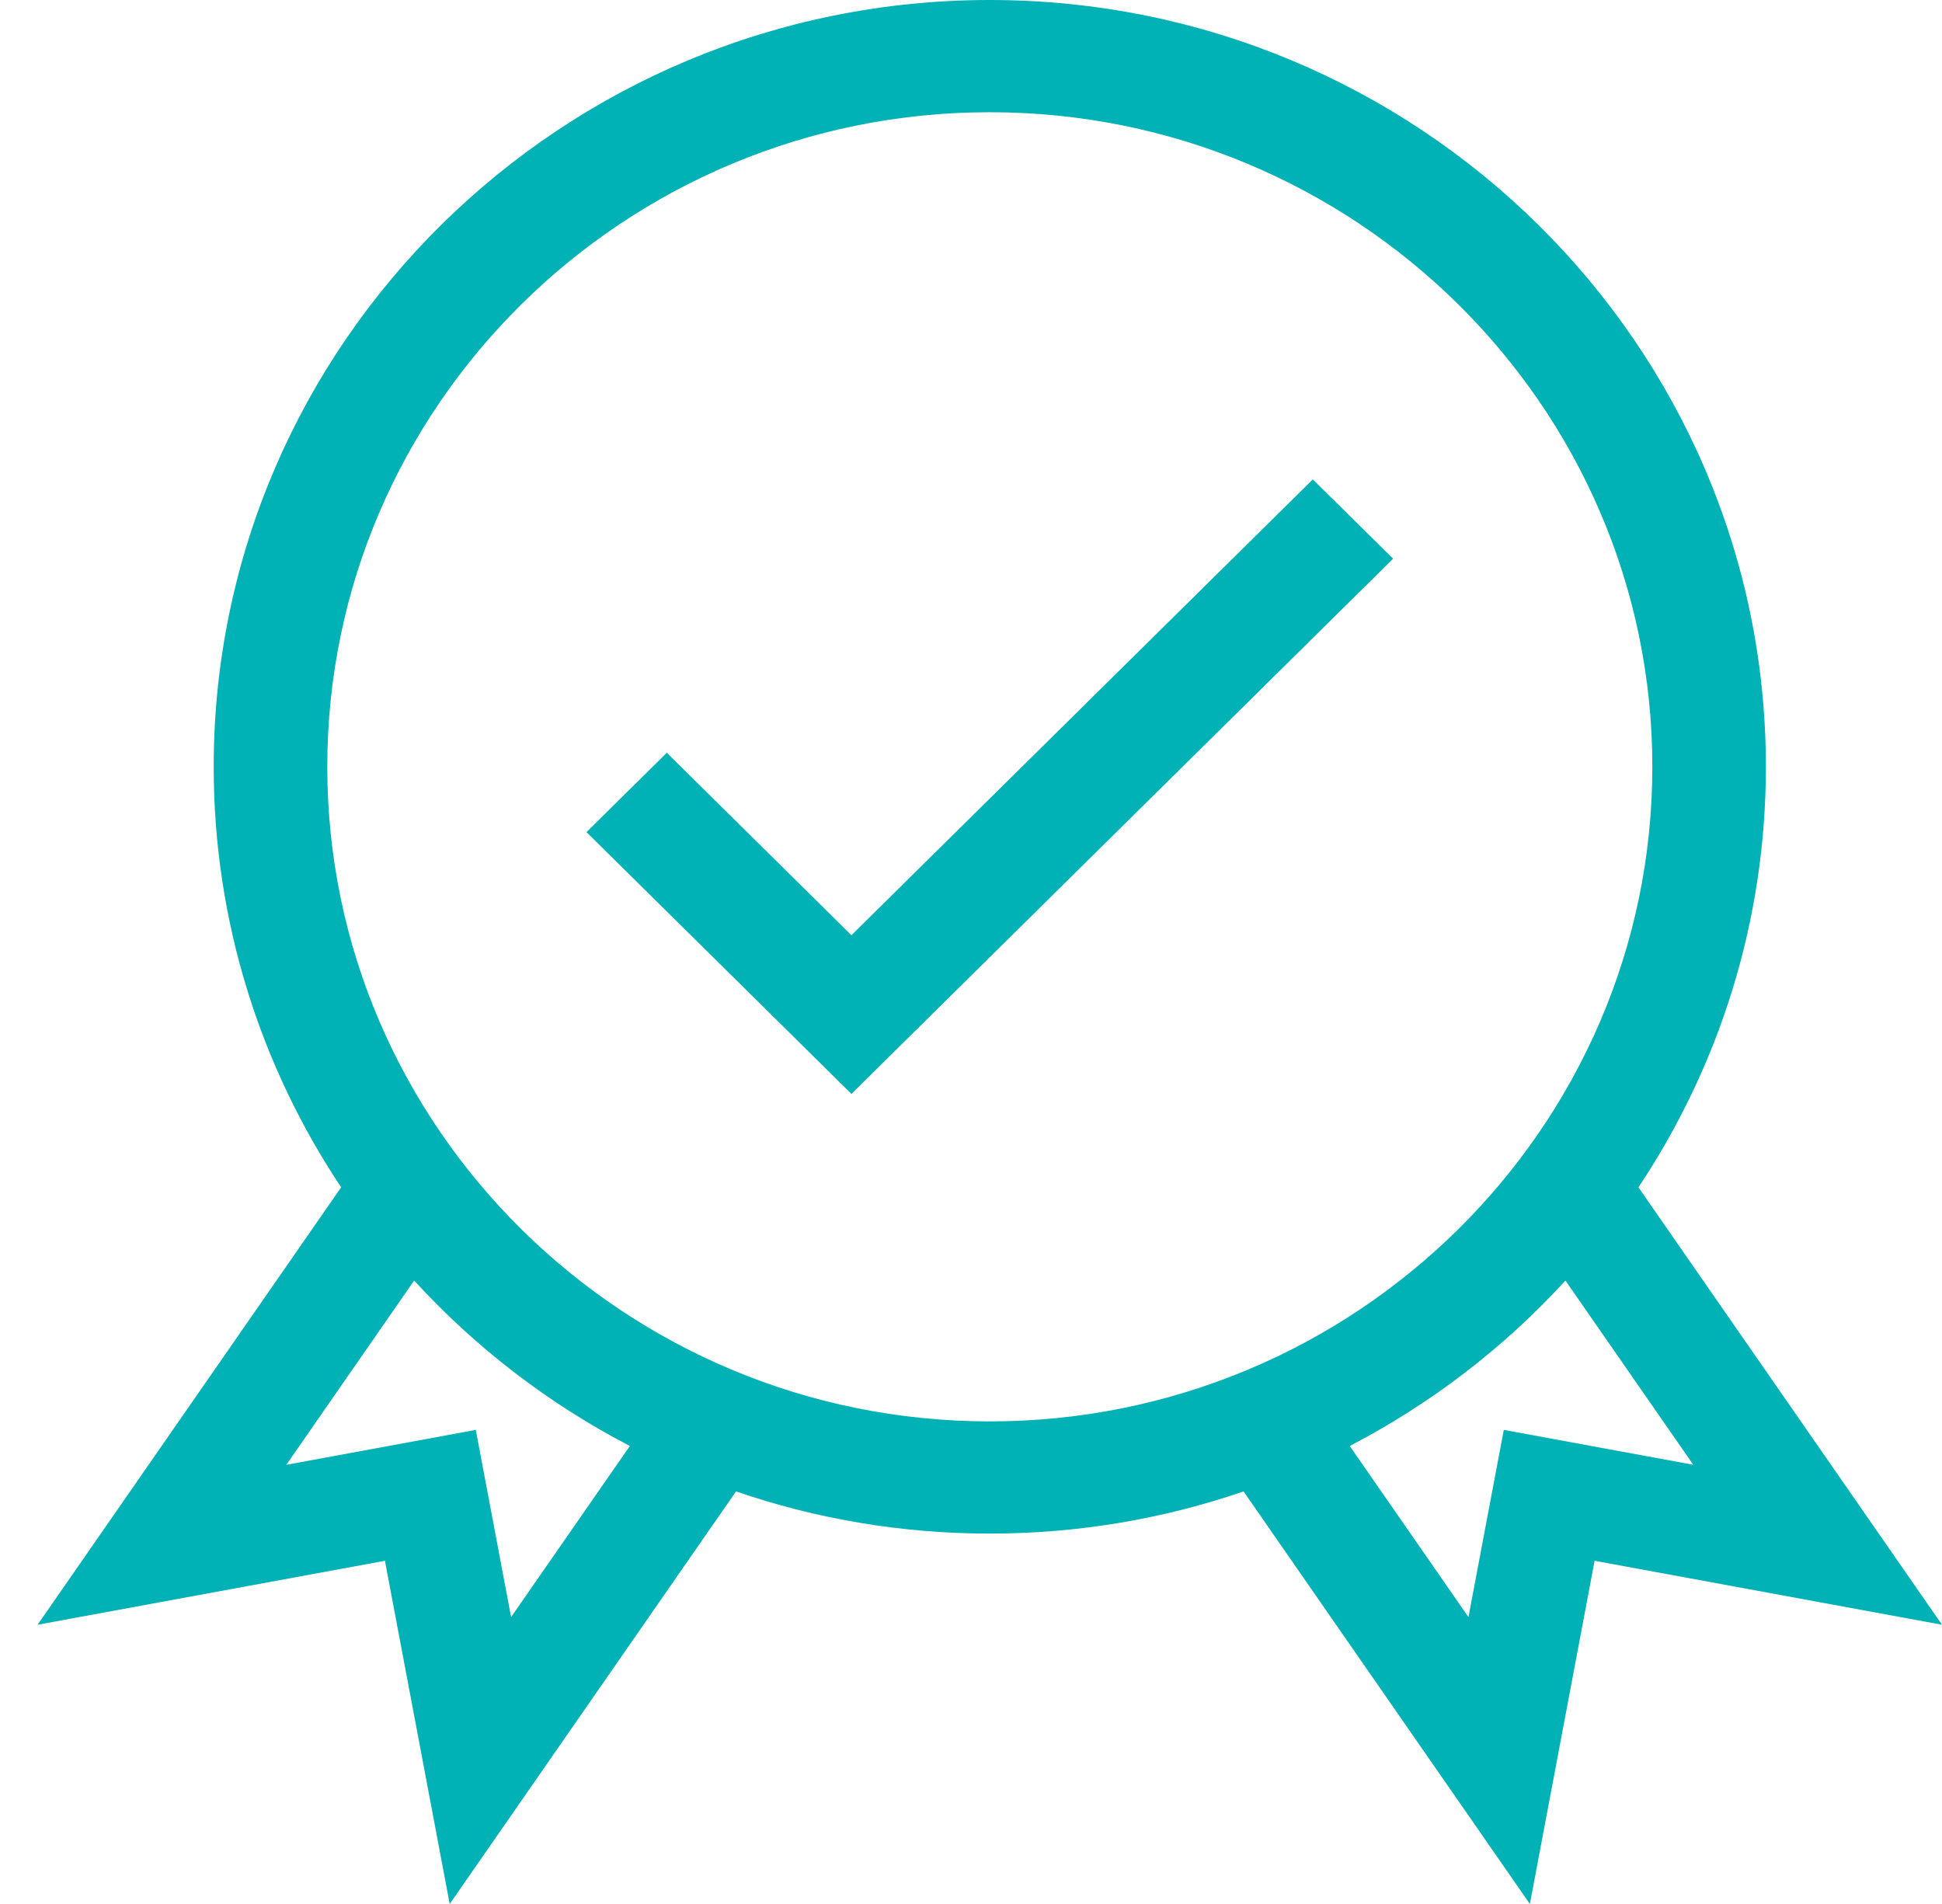
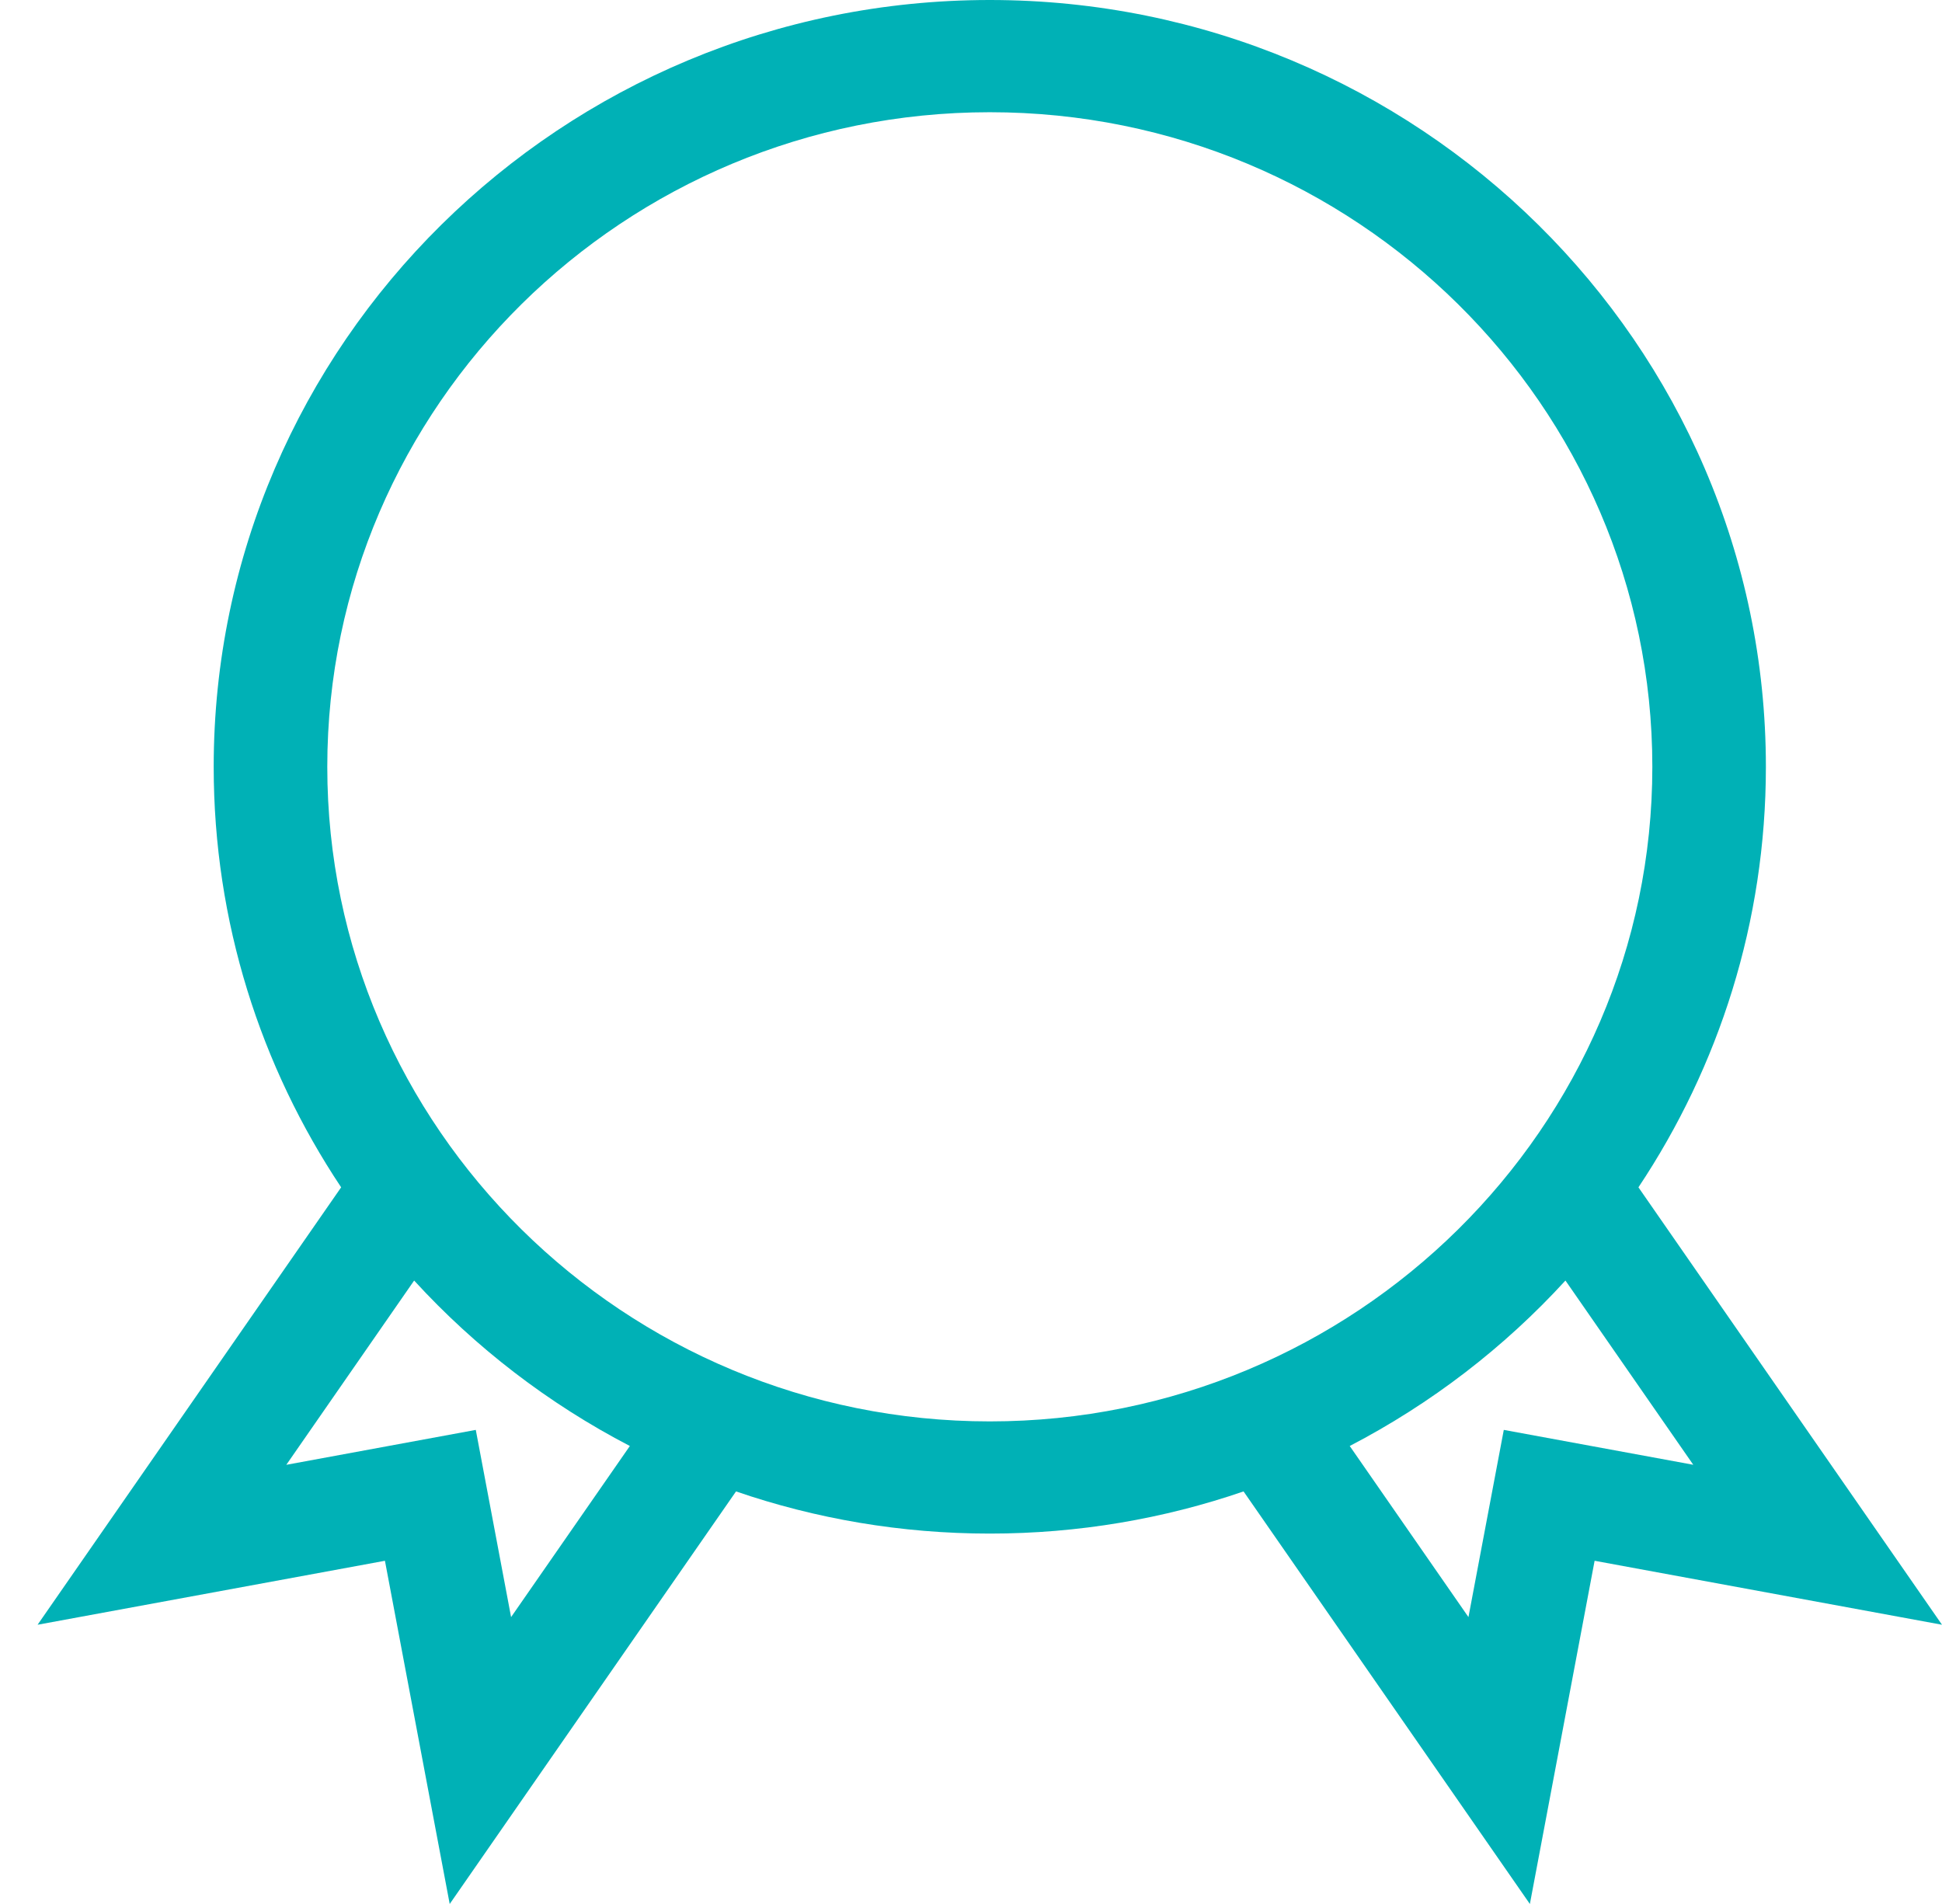
<svg xmlns="http://www.w3.org/2000/svg" id="Untitled-P%E1gina%201" viewBox="0 0 51 50" style="background-color:#ffffff00" version="1.1" xml:space="preserve" x="0px" y="0px" width="51px" height="50px">
  <g>
    <path d="M 43.028 31.18 C 45.142 28.007 46.375 24.212 46.375 20.137 C 46.375 9.033 37.232 0 25.993 0 C 14.755 0 5.612 9.033 5.612 20.137 C 5.612 24.212 6.845 28.007 8.959 31.18 L 0.987 42.667 L 10.109 40.987 L 11.81 50 L 19.329 39.166 C 21.418 39.883 23.66 40.273 25.993 40.273 C 28.326 40.273 30.569 39.883 32.658 39.166 L 40.177 50 L 41.877 40.987 L 51 42.667 L 43.028 31.18 ZM 13.422 42.466 L 12.495 37.55 L 7.519 38.467 L 10.876 33.628 C 12.485 35.386 14.402 36.861 16.541 37.973 L 13.422 42.466 ZM 8.595 20.137 C 8.595 10.658 16.4 2.947 25.993 2.947 C 35.587 2.947 43.393 10.658 43.393 20.137 C 43.393 29.615 35.587 37.327 25.993 37.327 C 16.4 37.327 8.595 29.615 8.595 20.137 ZM 39.492 37.55 L 38.564 42.466 L 35.446 37.973 C 37.585 36.861 39.503 35.386 41.111 33.628 L 44.468 38.466 L 39.492 37.55 Z" fill="#00b1b6" />
-     <path d="M 22.36 24.559 L 17.511 19.768 L 15.402 21.852 L 22.36 28.727 L 36.585 14.672 L 34.477 12.589 L 22.36 24.559 Z" fill="#00b1b6" />
  </g>
</svg>